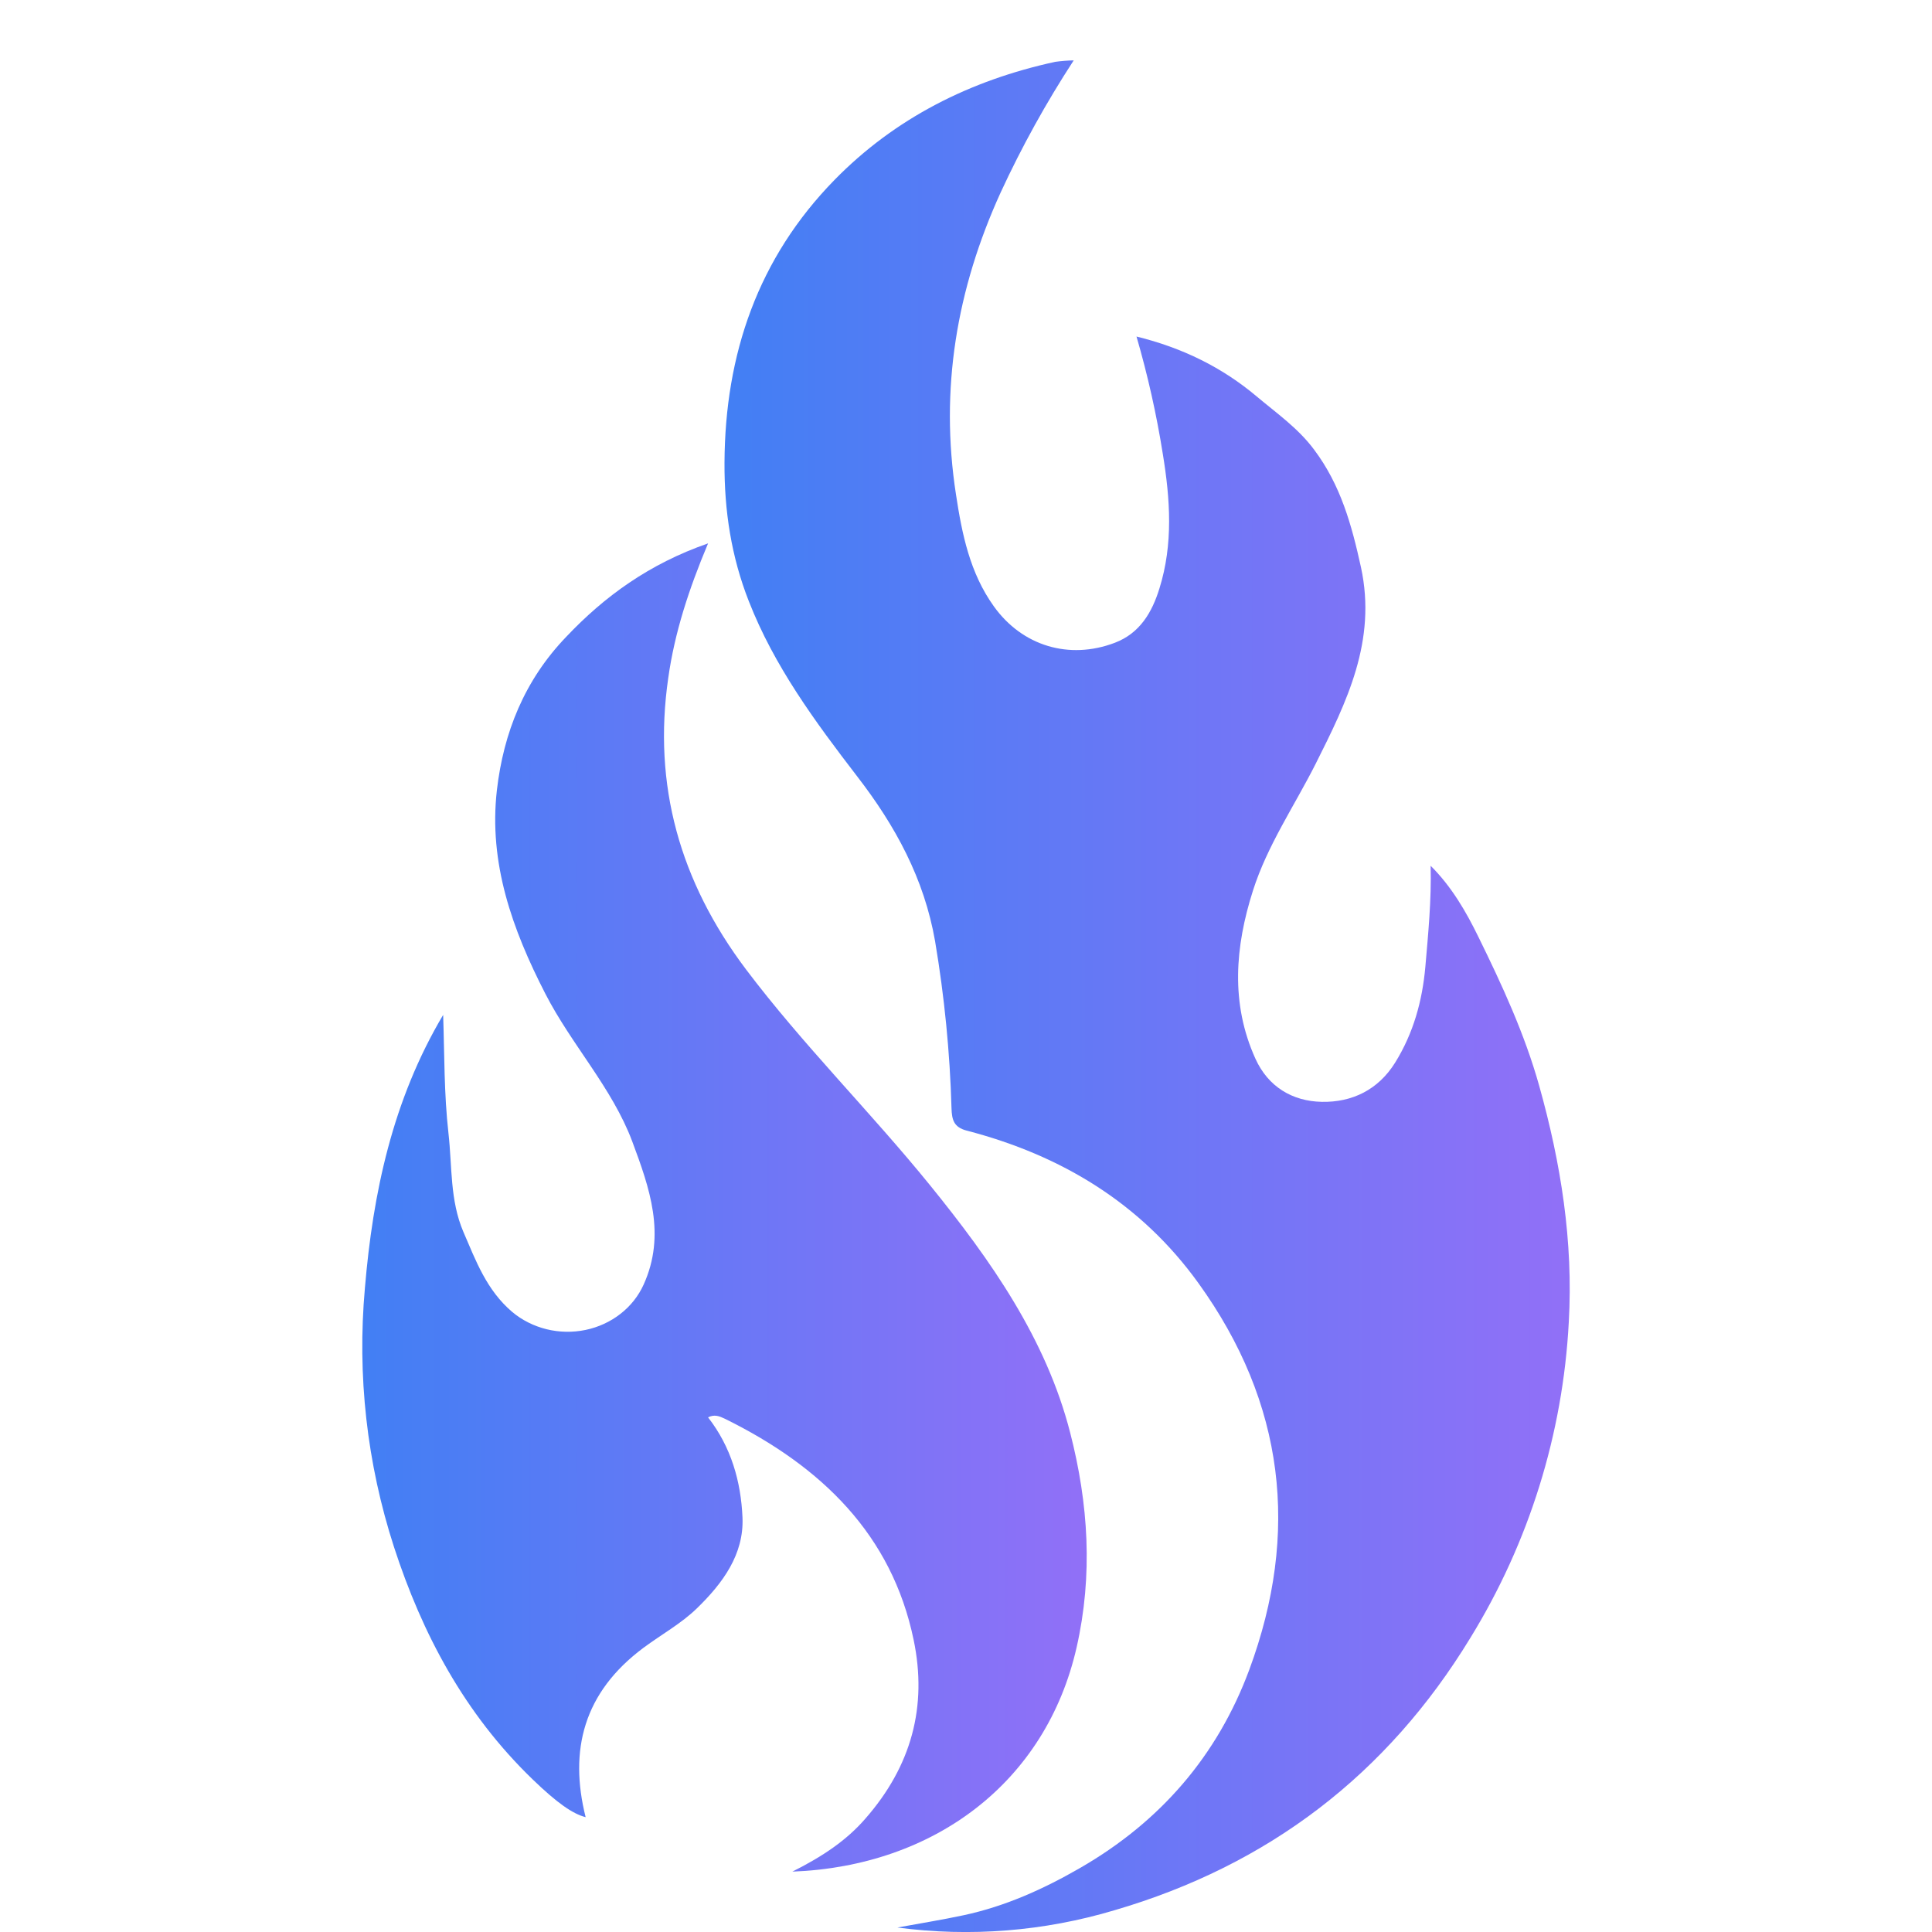
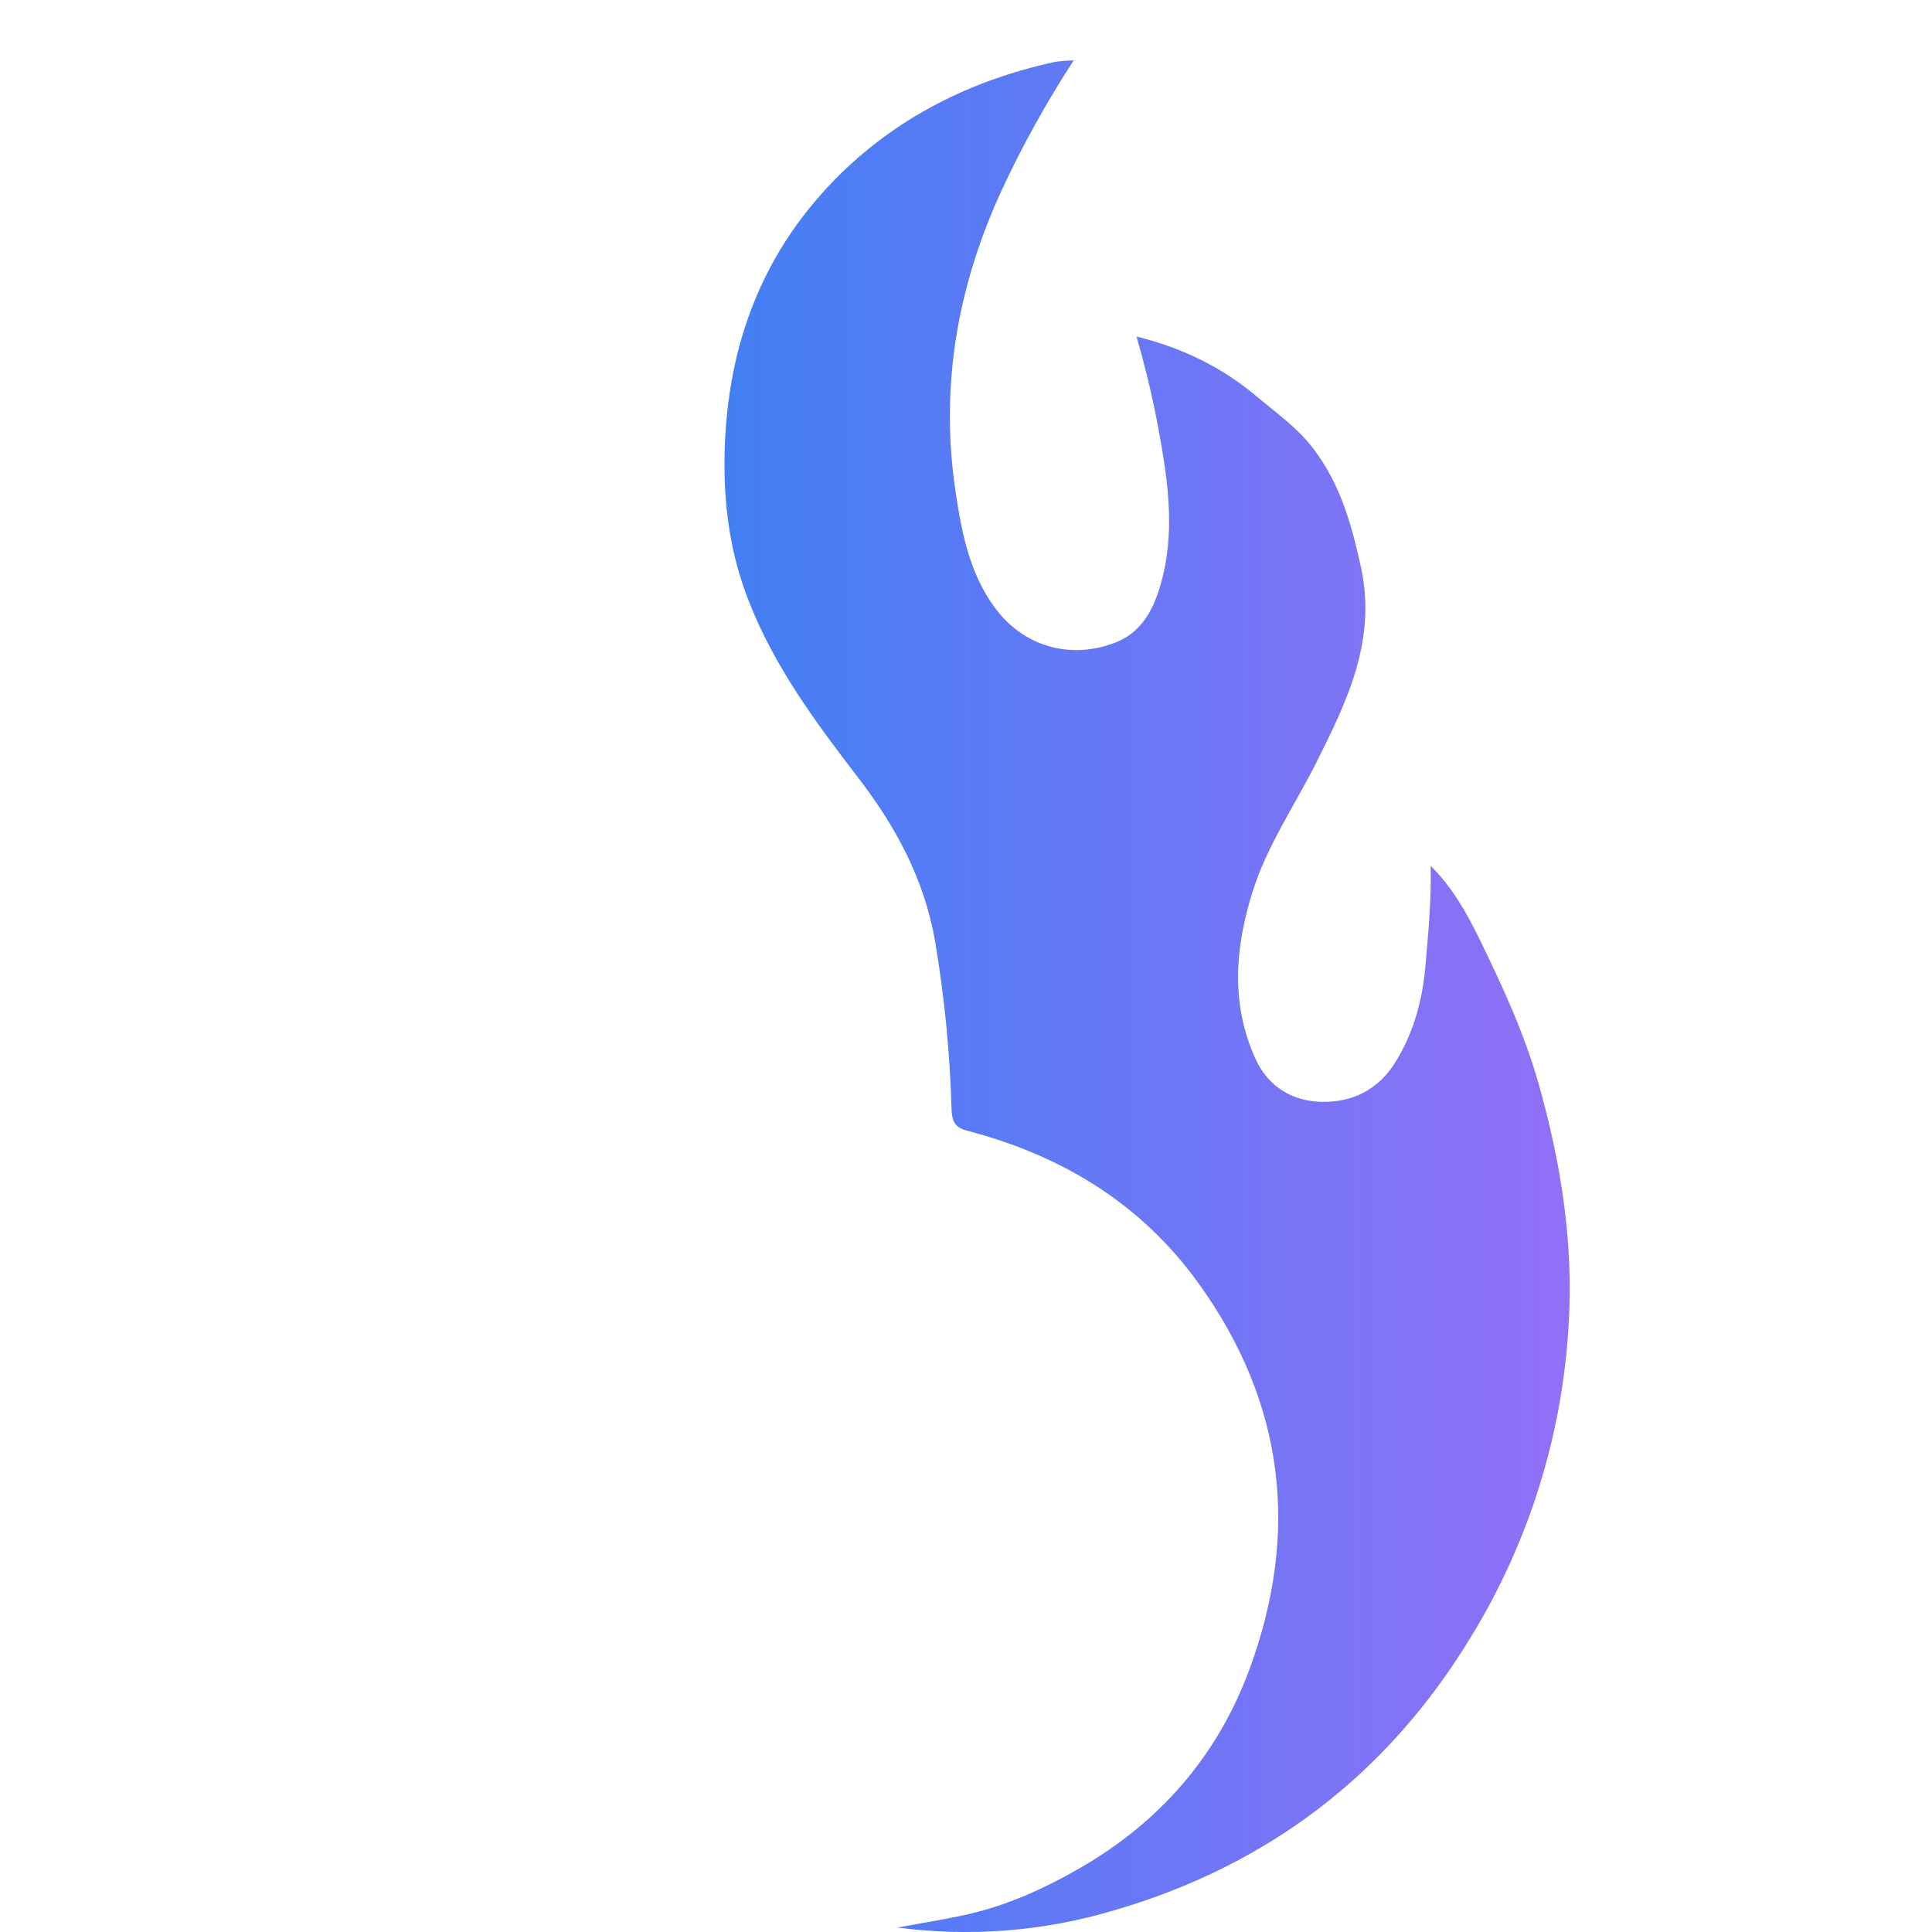
<svg xmlns="http://www.w3.org/2000/svg" width="16" height="16" viewBox="0 0 16 16" fill="none">
  <path d="M8.892 0.5C8.664 0.85 8.462 1.215 8.287 1.594C7.922 2.395 7.782 3.223 7.917 4.095C7.967 4.424 8.032 4.745 8.231 5.022C8.466 5.35 8.855 5.467 9.233 5.323C9.44 5.244 9.541 5.071 9.602 4.873C9.717 4.505 9.691 4.133 9.63 3.76C9.578 3.432 9.505 3.107 9.412 2.787C9.795 2.881 10.123 3.044 10.406 3.282C10.571 3.421 10.75 3.545 10.883 3.724C11.103 4.017 11.194 4.347 11.271 4.698C11.403 5.308 11.153 5.813 10.896 6.325C10.72 6.674 10.495 7.002 10.376 7.377C10.229 7.839 10.189 8.309 10.397 8.768C10.502 9 10.703 9.12 10.946 9.125C11.198 9.13 11.414 9.025 11.554 8.8C11.705 8.557 11.779 8.289 11.804 8.008C11.828 7.731 11.855 7.454 11.848 7.17C12.022 7.343 12.142 7.551 12.244 7.76C12.439 8.157 12.626 8.561 12.747 8.992C12.927 9.634 13.03 10.282 12.992 10.95C12.943 11.875 12.663 12.774 12.177 13.564C11.488 14.695 10.505 15.447 9.229 15.82C8.647 15.994 8.034 16.043 7.432 15.963C7.615 15.929 7.799 15.9 7.981 15.861C8.326 15.787 8.641 15.645 8.946 15.469C9.61 15.086 10.082 14.54 10.346 13.828C10.766 12.693 10.639 11.618 9.926 10.628C9.45 9.966 8.79 9.567 8.005 9.363C7.898 9.335 7.883 9.272 7.88 9.179C7.867 8.715 7.821 8.252 7.744 7.795C7.654 7.277 7.415 6.839 7.099 6.43C6.75 5.976 6.411 5.516 6.201 4.978C6.056 4.609 5.998 4.229 6 3.832C6.004 2.933 6.278 2.137 6.911 1.49C7.412 0.978 8.035 0.665 8.739 0.512C8.79 0.505 8.841 0.501 8.892 0.5Z" fill="url(#paint0_linear_20409_6654)" />
-   <path d="M5.864 4.5C5.705 4.878 5.587 5.238 5.534 5.616C5.406 6.501 5.629 7.299 6.178 8.028C6.648 8.651 7.208 9.207 7.7 9.813C8.207 10.438 8.664 11.089 8.863 11.866C9.014 12.453 9.052 13.044 8.916 13.643C8.662 14.761 7.736 15.455 6.562 15.5C6.817 15.372 7.011 15.24 7.165 15.063C7.548 14.627 7.682 14.132 7.566 13.579C7.386 12.714 6.809 12.146 6.002 11.749C5.958 11.728 5.916 11.711 5.864 11.738C6.056 11.985 6.136 12.27 6.149 12.567C6.162 12.873 5.985 13.112 5.772 13.319C5.643 13.445 5.476 13.537 5.328 13.647C4.833 14.016 4.711 14.494 4.85 15.049C4.744 15.022 4.615 14.933 4.412 14.737C3.846 14.191 3.497 13.531 3.263 12.812C3.038 12.117 2.957 11.39 3.022 10.667C3.088 9.881 3.251 9.11 3.67 8.405C3.681 8.732 3.677 9.059 3.714 9.385C3.745 9.659 3.725 9.94 3.838 10.203C3.94 10.439 4.029 10.684 4.242 10.865C4.323 10.933 4.421 10.982 4.526 11.008C4.632 11.034 4.742 11.036 4.849 11.014C4.955 10.992 5.055 10.946 5.138 10.881C5.222 10.816 5.288 10.732 5.33 10.639C5.518 10.225 5.379 9.837 5.236 9.453C5.07 9.01 4.733 8.652 4.517 8.231C4.242 7.696 4.046 7.147 4.115 6.544C4.17 6.068 4.343 5.634 4.689 5.274C5.005 4.94 5.375 4.67 5.864 4.5Z" fill="url(#paint1_linear_20409_6654)" />
  <defs>
    <linearGradient id="paint0_linear_20409_6654" x1="6" y1="8.362" x2="12.892" y2="8.362" gradientUnits="userSpaceOnUse">
      <stop stop-color="#427FF4" />
      <stop offset="1" stop-color="#9070F7" />
    </linearGradient>
    <linearGradient id="paint1_linear_20409_6654" x1="3" y1="10.08" x2="8.908" y2="10.08" gradientUnits="userSpaceOnUse">
      <stop stop-color="#427FF4" />
      <stop offset="1" stop-color="#9070F7" />
    </linearGradient>
  </defs>
</svg>